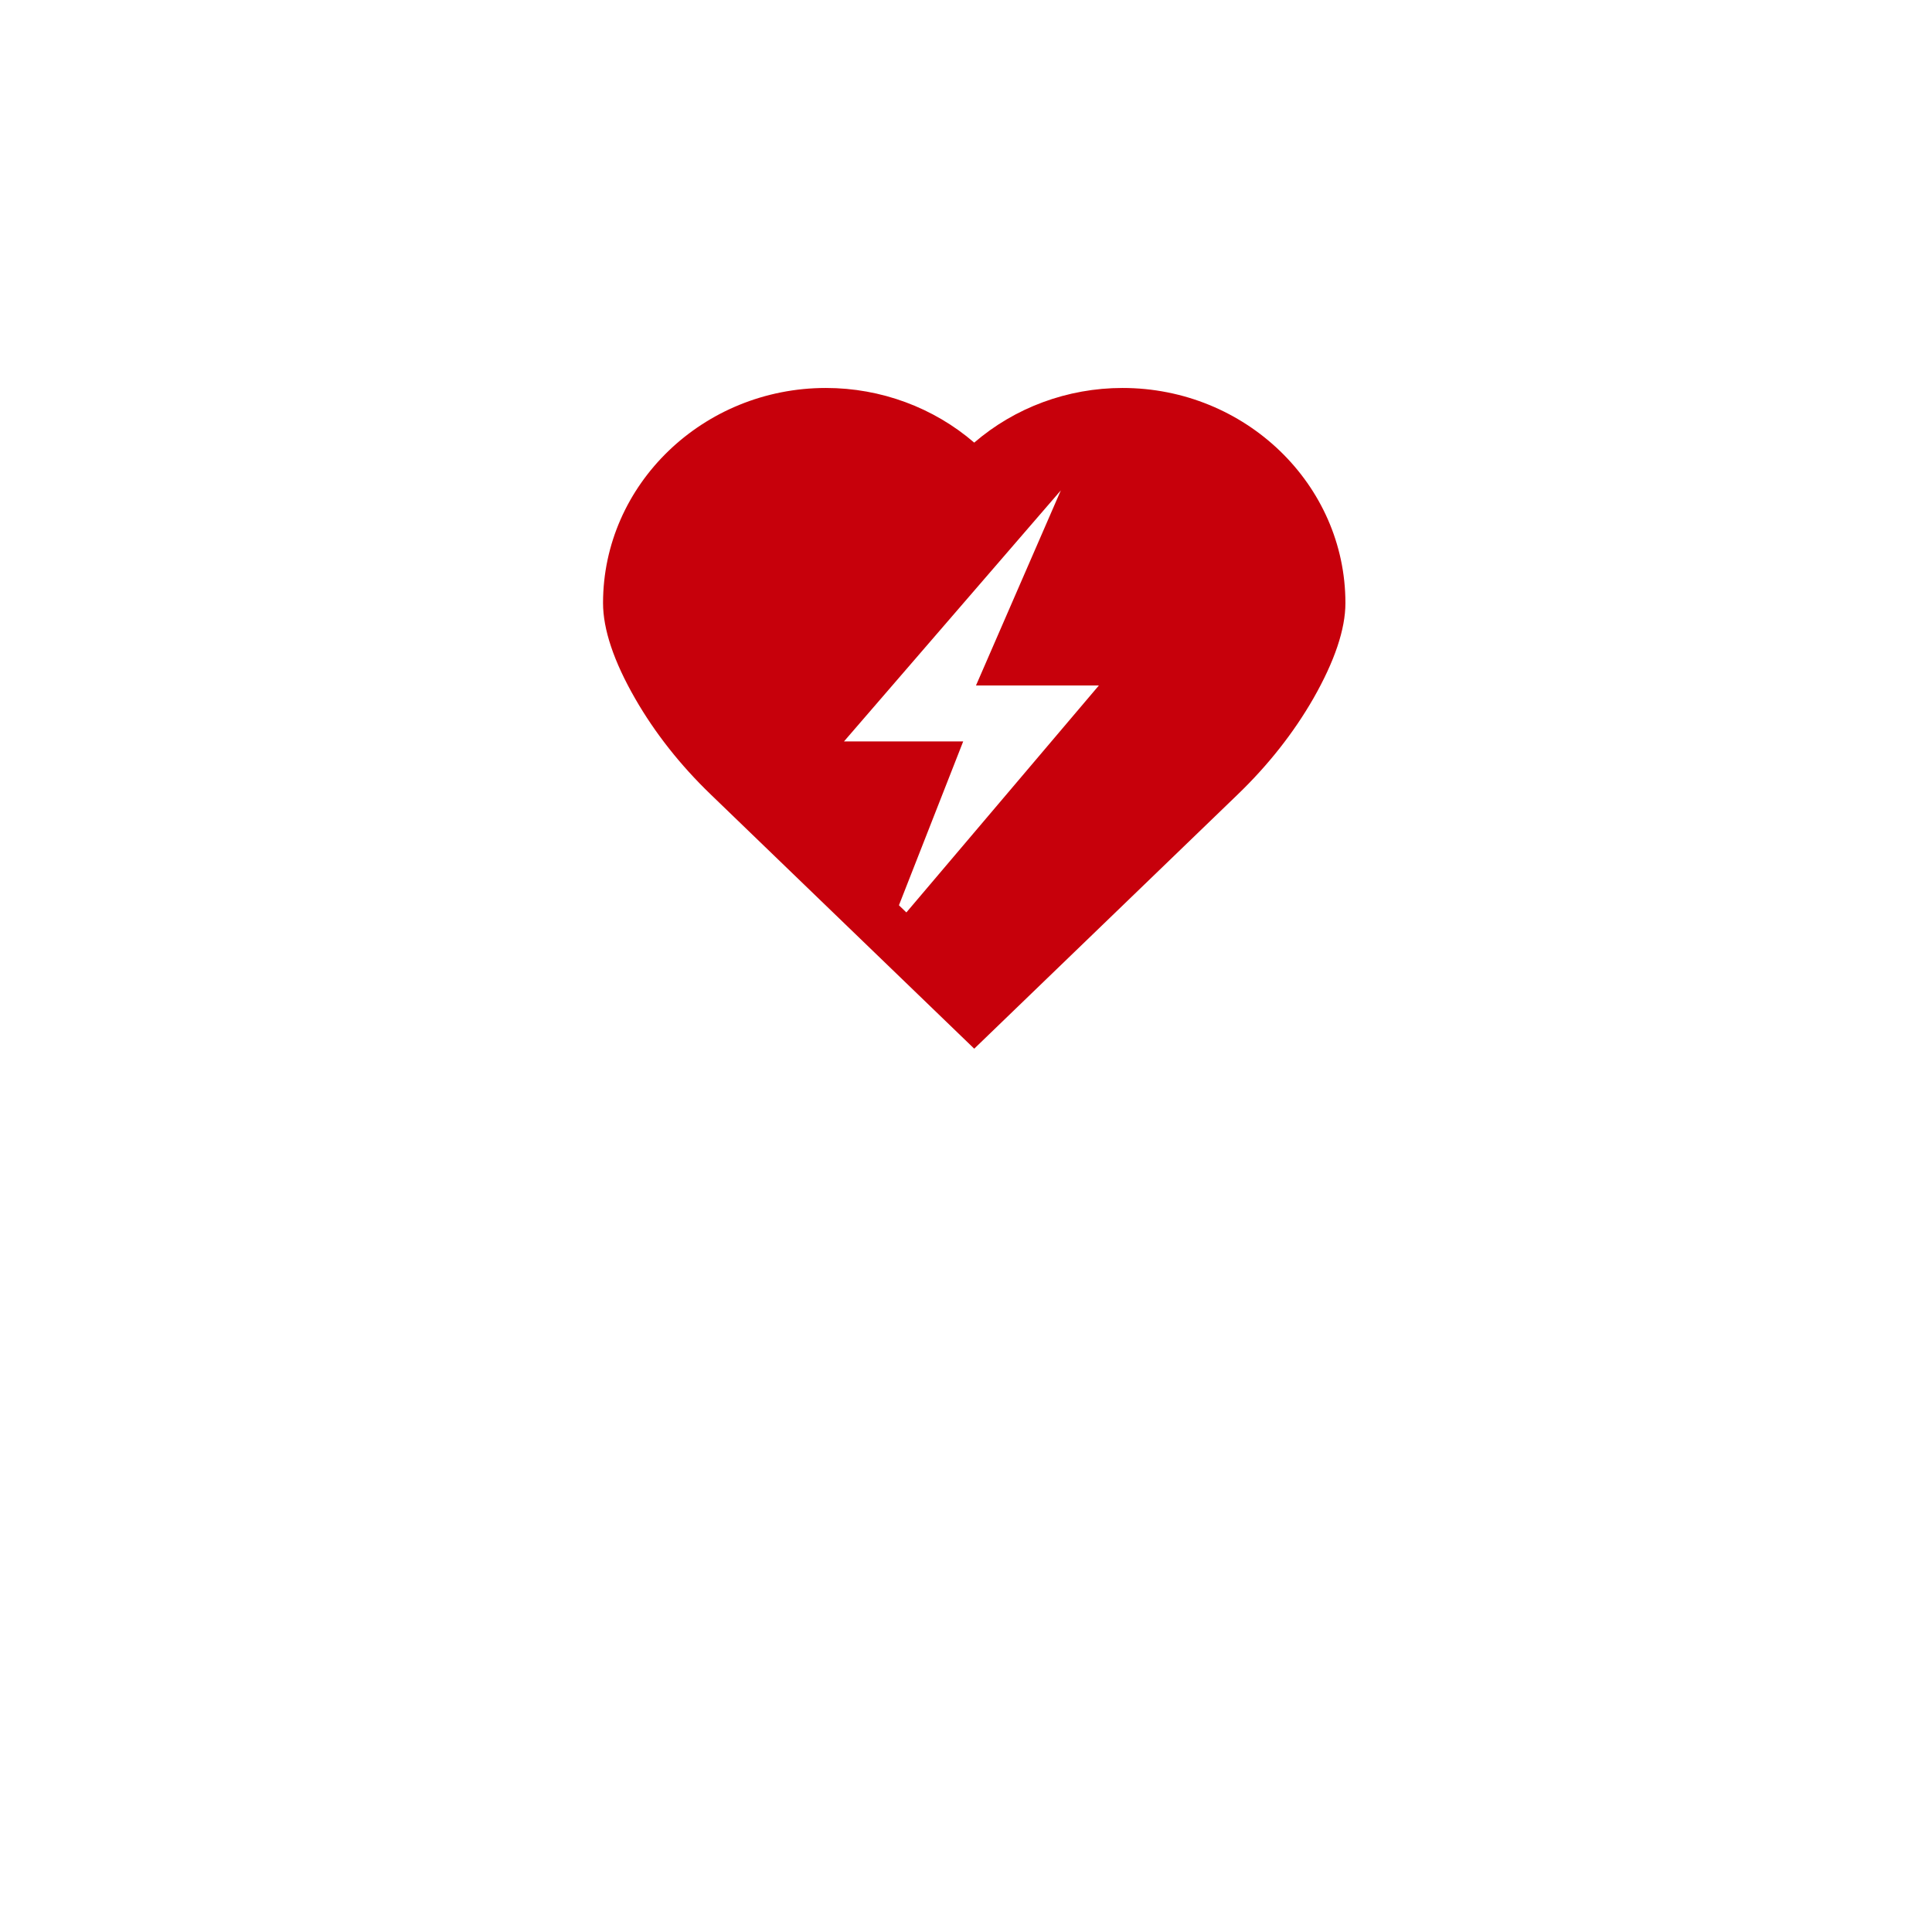
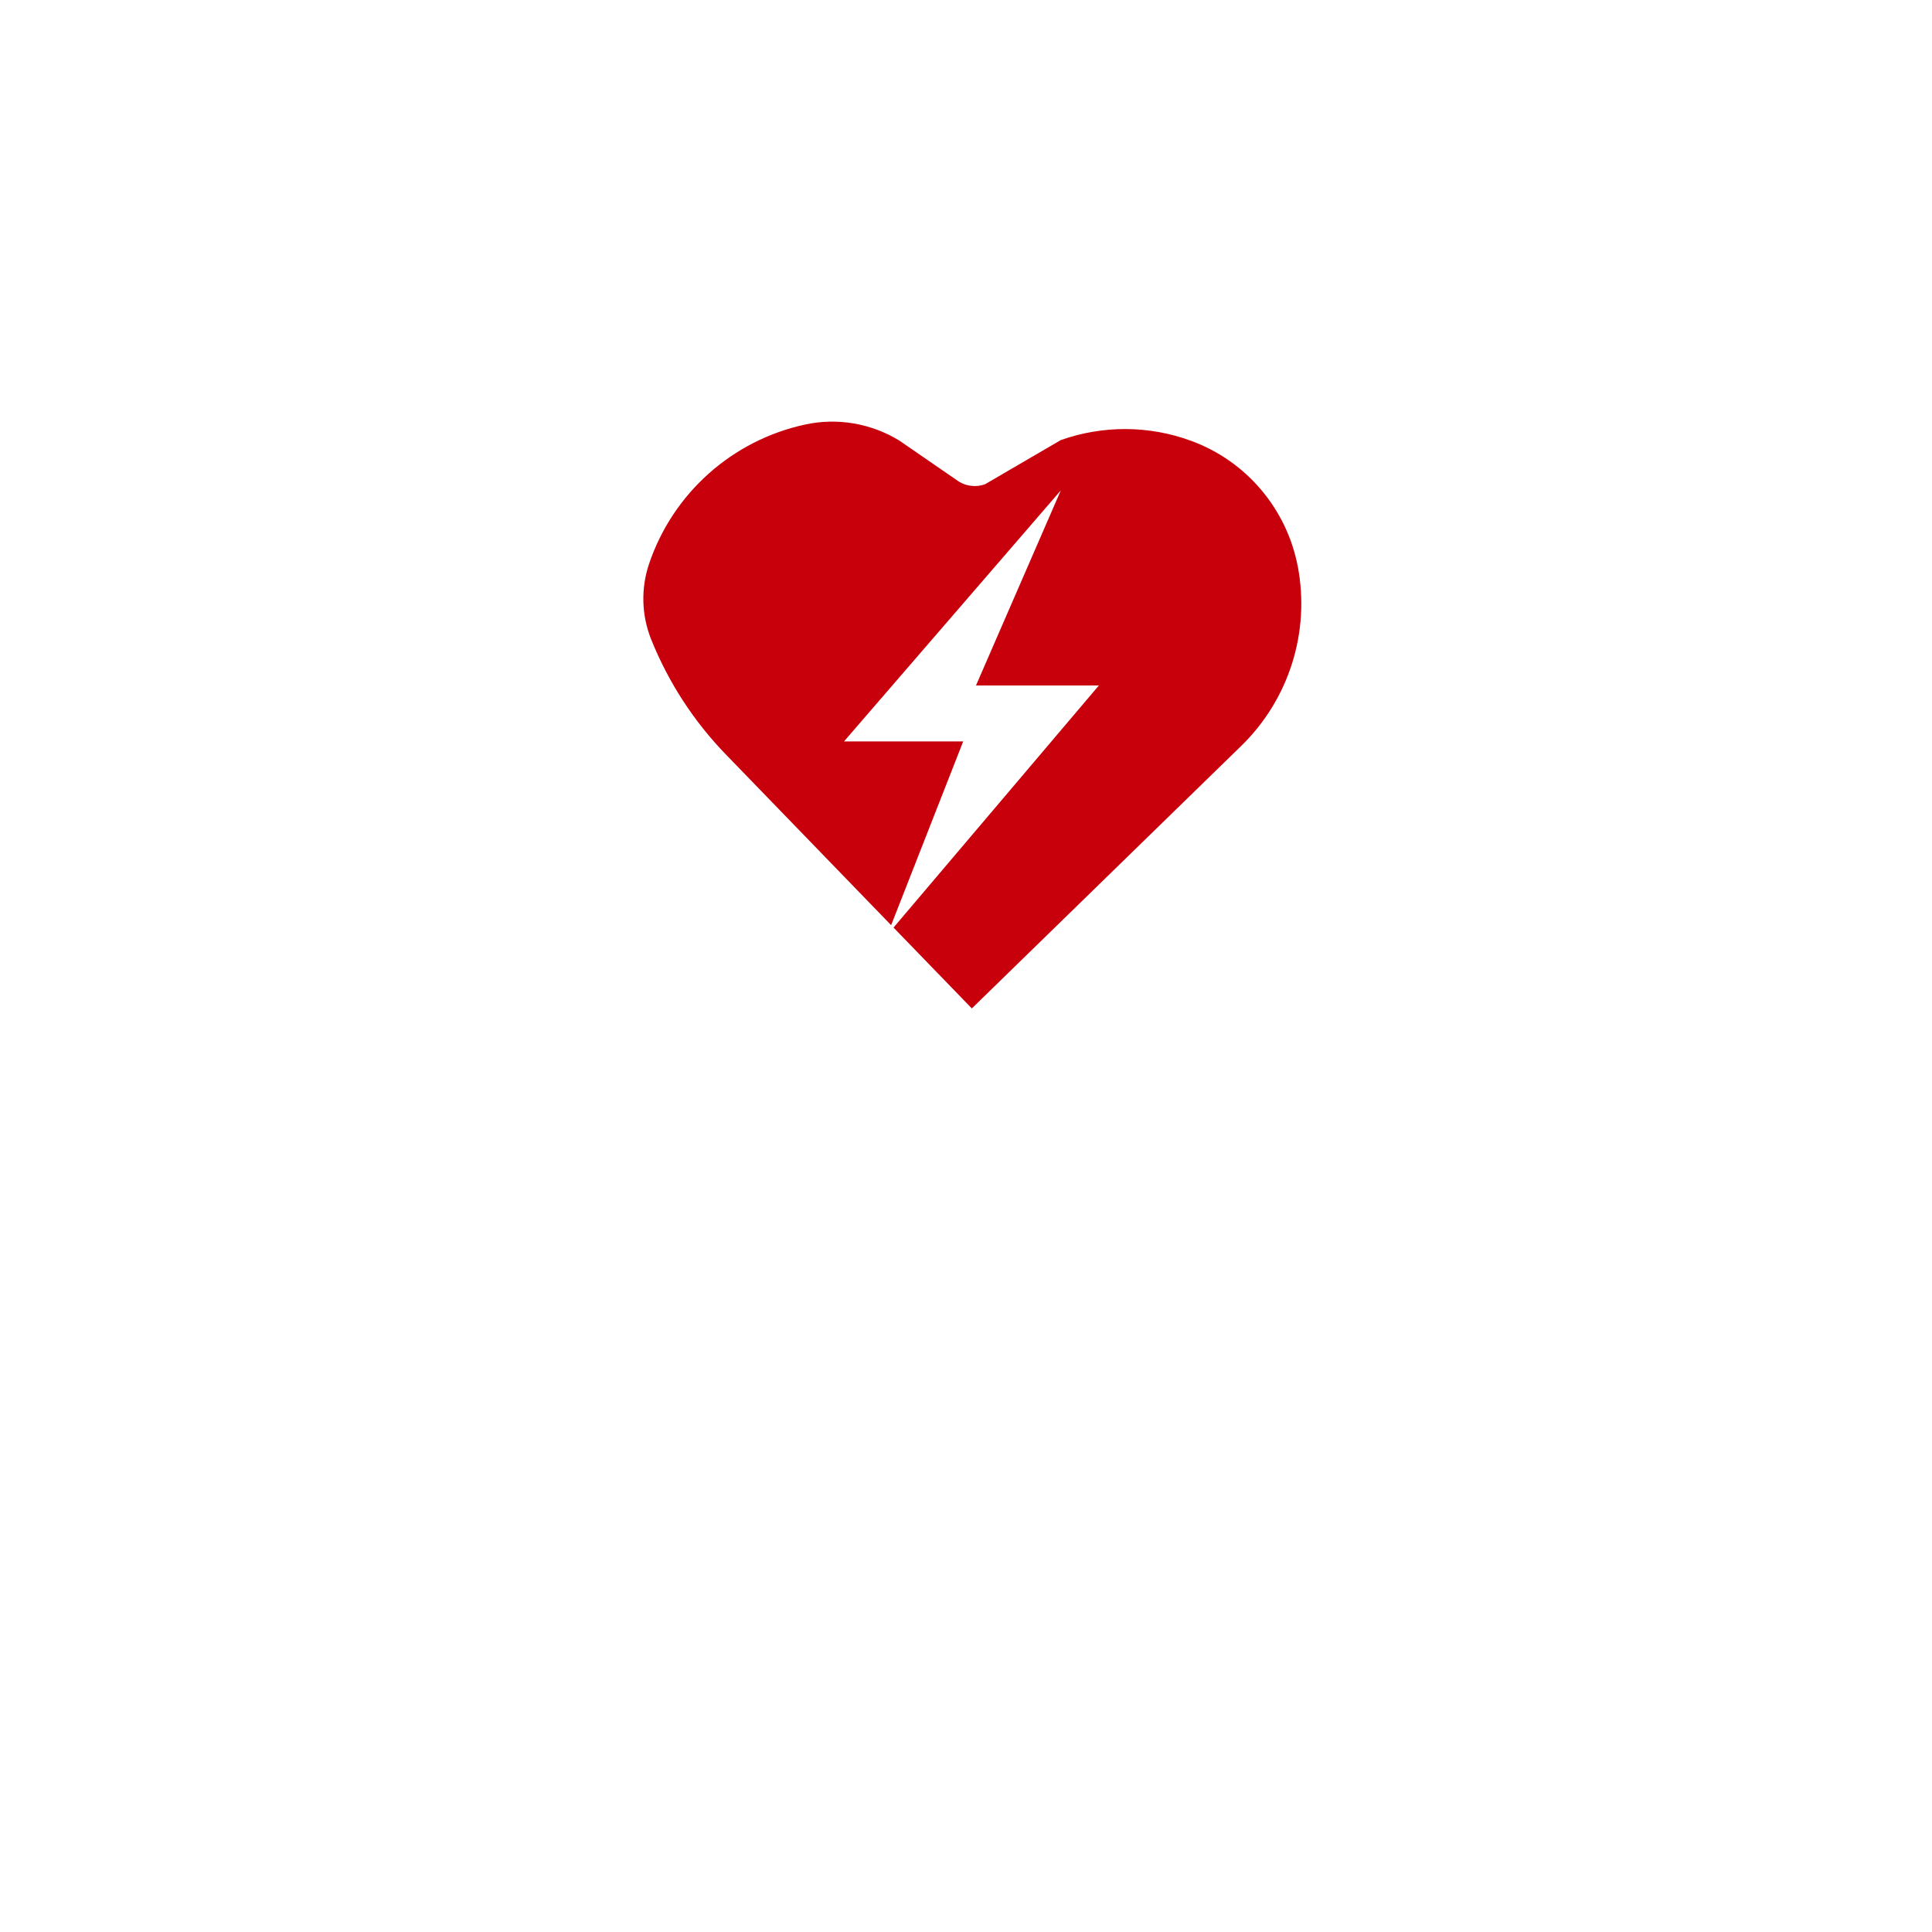
<svg xmlns="http://www.w3.org/2000/svg" id="_レイヤー_2" data-name="レイヤー 2" viewBox="0 0 120.91 120.91">
  <defs>
    <style>
      .cls-1 {
        fill: none;
      }

      .cls-2 {
        fill: #c7000b;
      }
    </style>
  </defs>
  <g id="_アイコン" data-name="アイコン">
    <g>
      <rect class="cls-1" width="120.91" height="120.91" />
      <g>
-         <path class="cls-2" d="M60.97,65.63l-16.49-15.91c-1.91-1.84-3.5-3.86-4.73-6-1.34-2.33-2.01-4.34-2.01-5.98,0-7.42,6.26-13.46,13.95-13.46,3.44,0,6.74,1.23,9.28,3.42,2.54-2.19,5.84-3.42,9.28-3.42,7.69,0,13.95,6.04,13.95,13.46,0,1.64-.68,3.65-2.01,5.98-1.23,2.14-2.82,4.16-4.73,6l-16.49,15.91ZM51.69,27.41c-5.9,0-10.71,4.63-10.71,10.33,0,.76.28,2.15,1.61,4.46,1.08,1.89,2.49,3.67,4.19,5.31l14.2,13.7,14.2-13.7c1.69-1.63,3.1-3.42,4.18-5.31,1.33-2.32,1.61-3.7,1.61-4.46,0-5.7-4.8-10.33-10.71-10.33-3.09,0-6.03,1.29-8.06,3.54l-1.22,1.35-1.22-1.35c-2.04-2.25-4.98-3.54-8.06-3.54Z" />
        <path class="cls-2" d="M81.22,35.46c-.69-3.62-3.23-6.62-6.7-7.88-2.62-.96-5.5-.97-8.13-.04l-4.75,2.77c-.54.19-1.14.13-1.63-.17l-3.73-2.57c-1.77-1.08-3.88-1.44-5.9-1-4.56.99-8.27,4.3-9.76,8.72-.52,1.54-.47,3.22.13,4.72,1.08,2.69,2.67,5.14,4.69,7.22l10.33,10.67,4.51-11.5h-7.46l13.57-15.71-5.31,12.21h7.69l-12.85,15.15,4.9,5.06,16.86-16.43c2.99-2.91,4.32-7.13,3.54-11.23Z" />
      </g>
    </g>
  </g>
</svg>